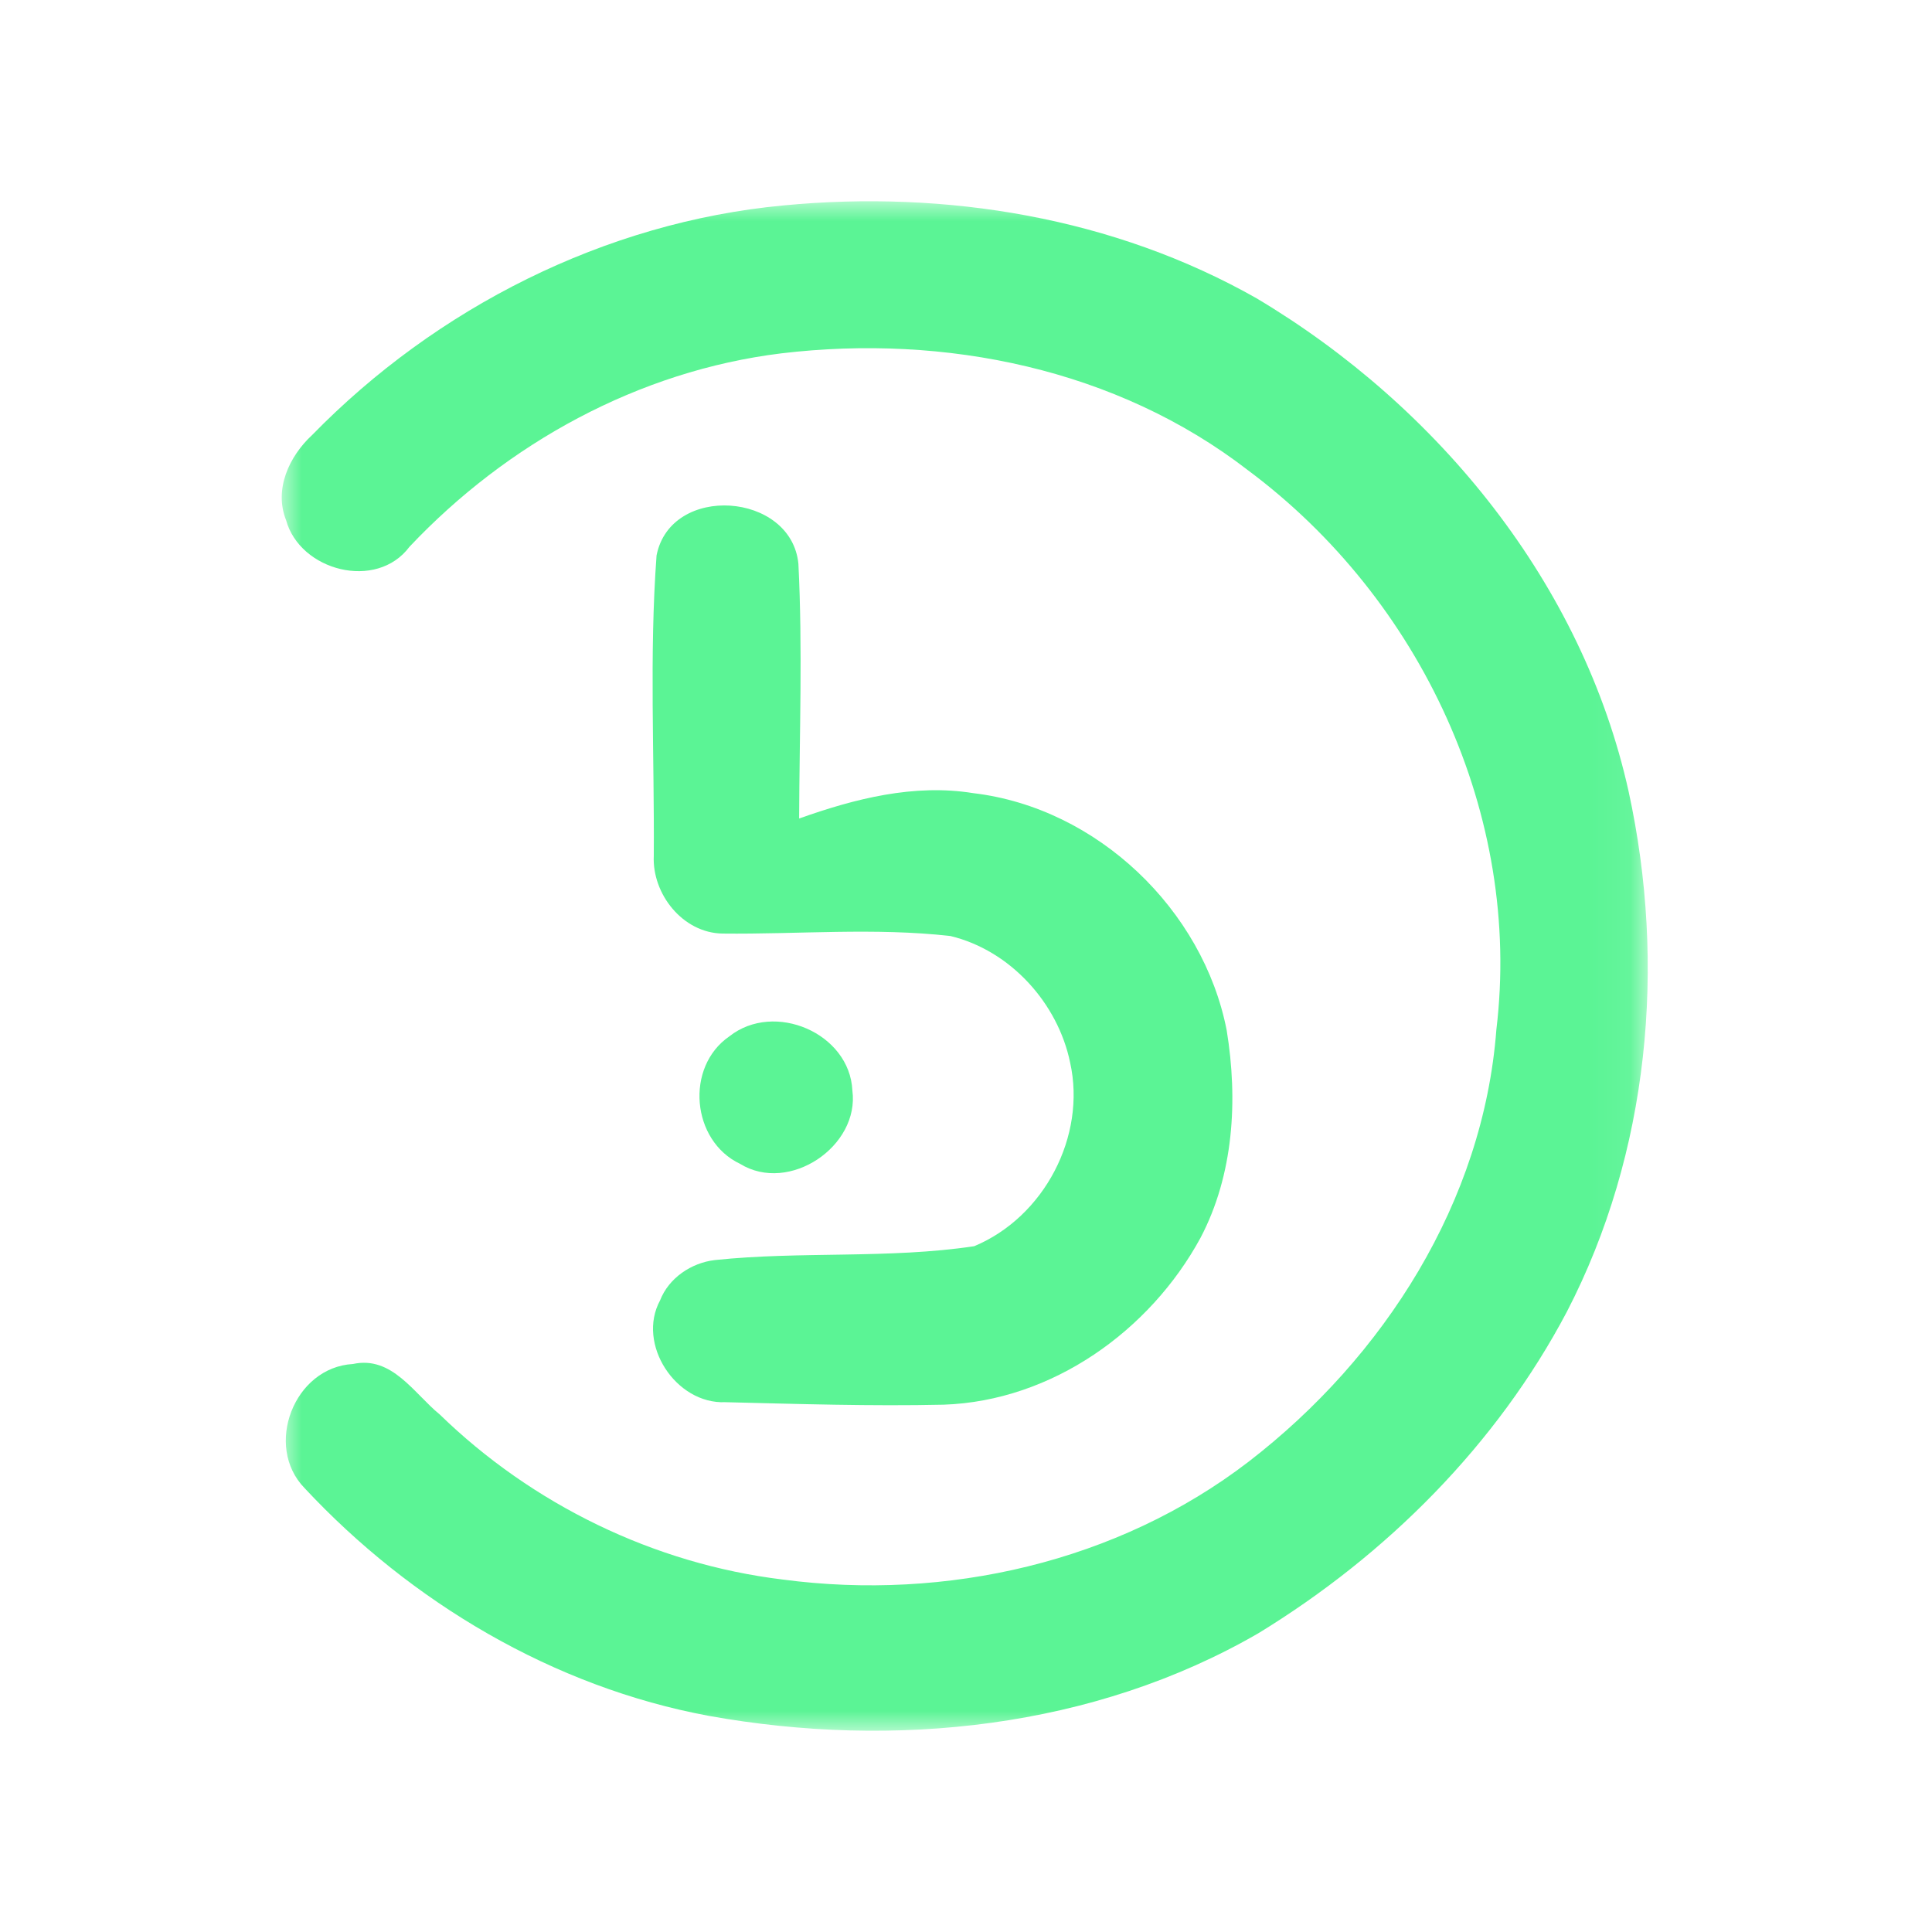
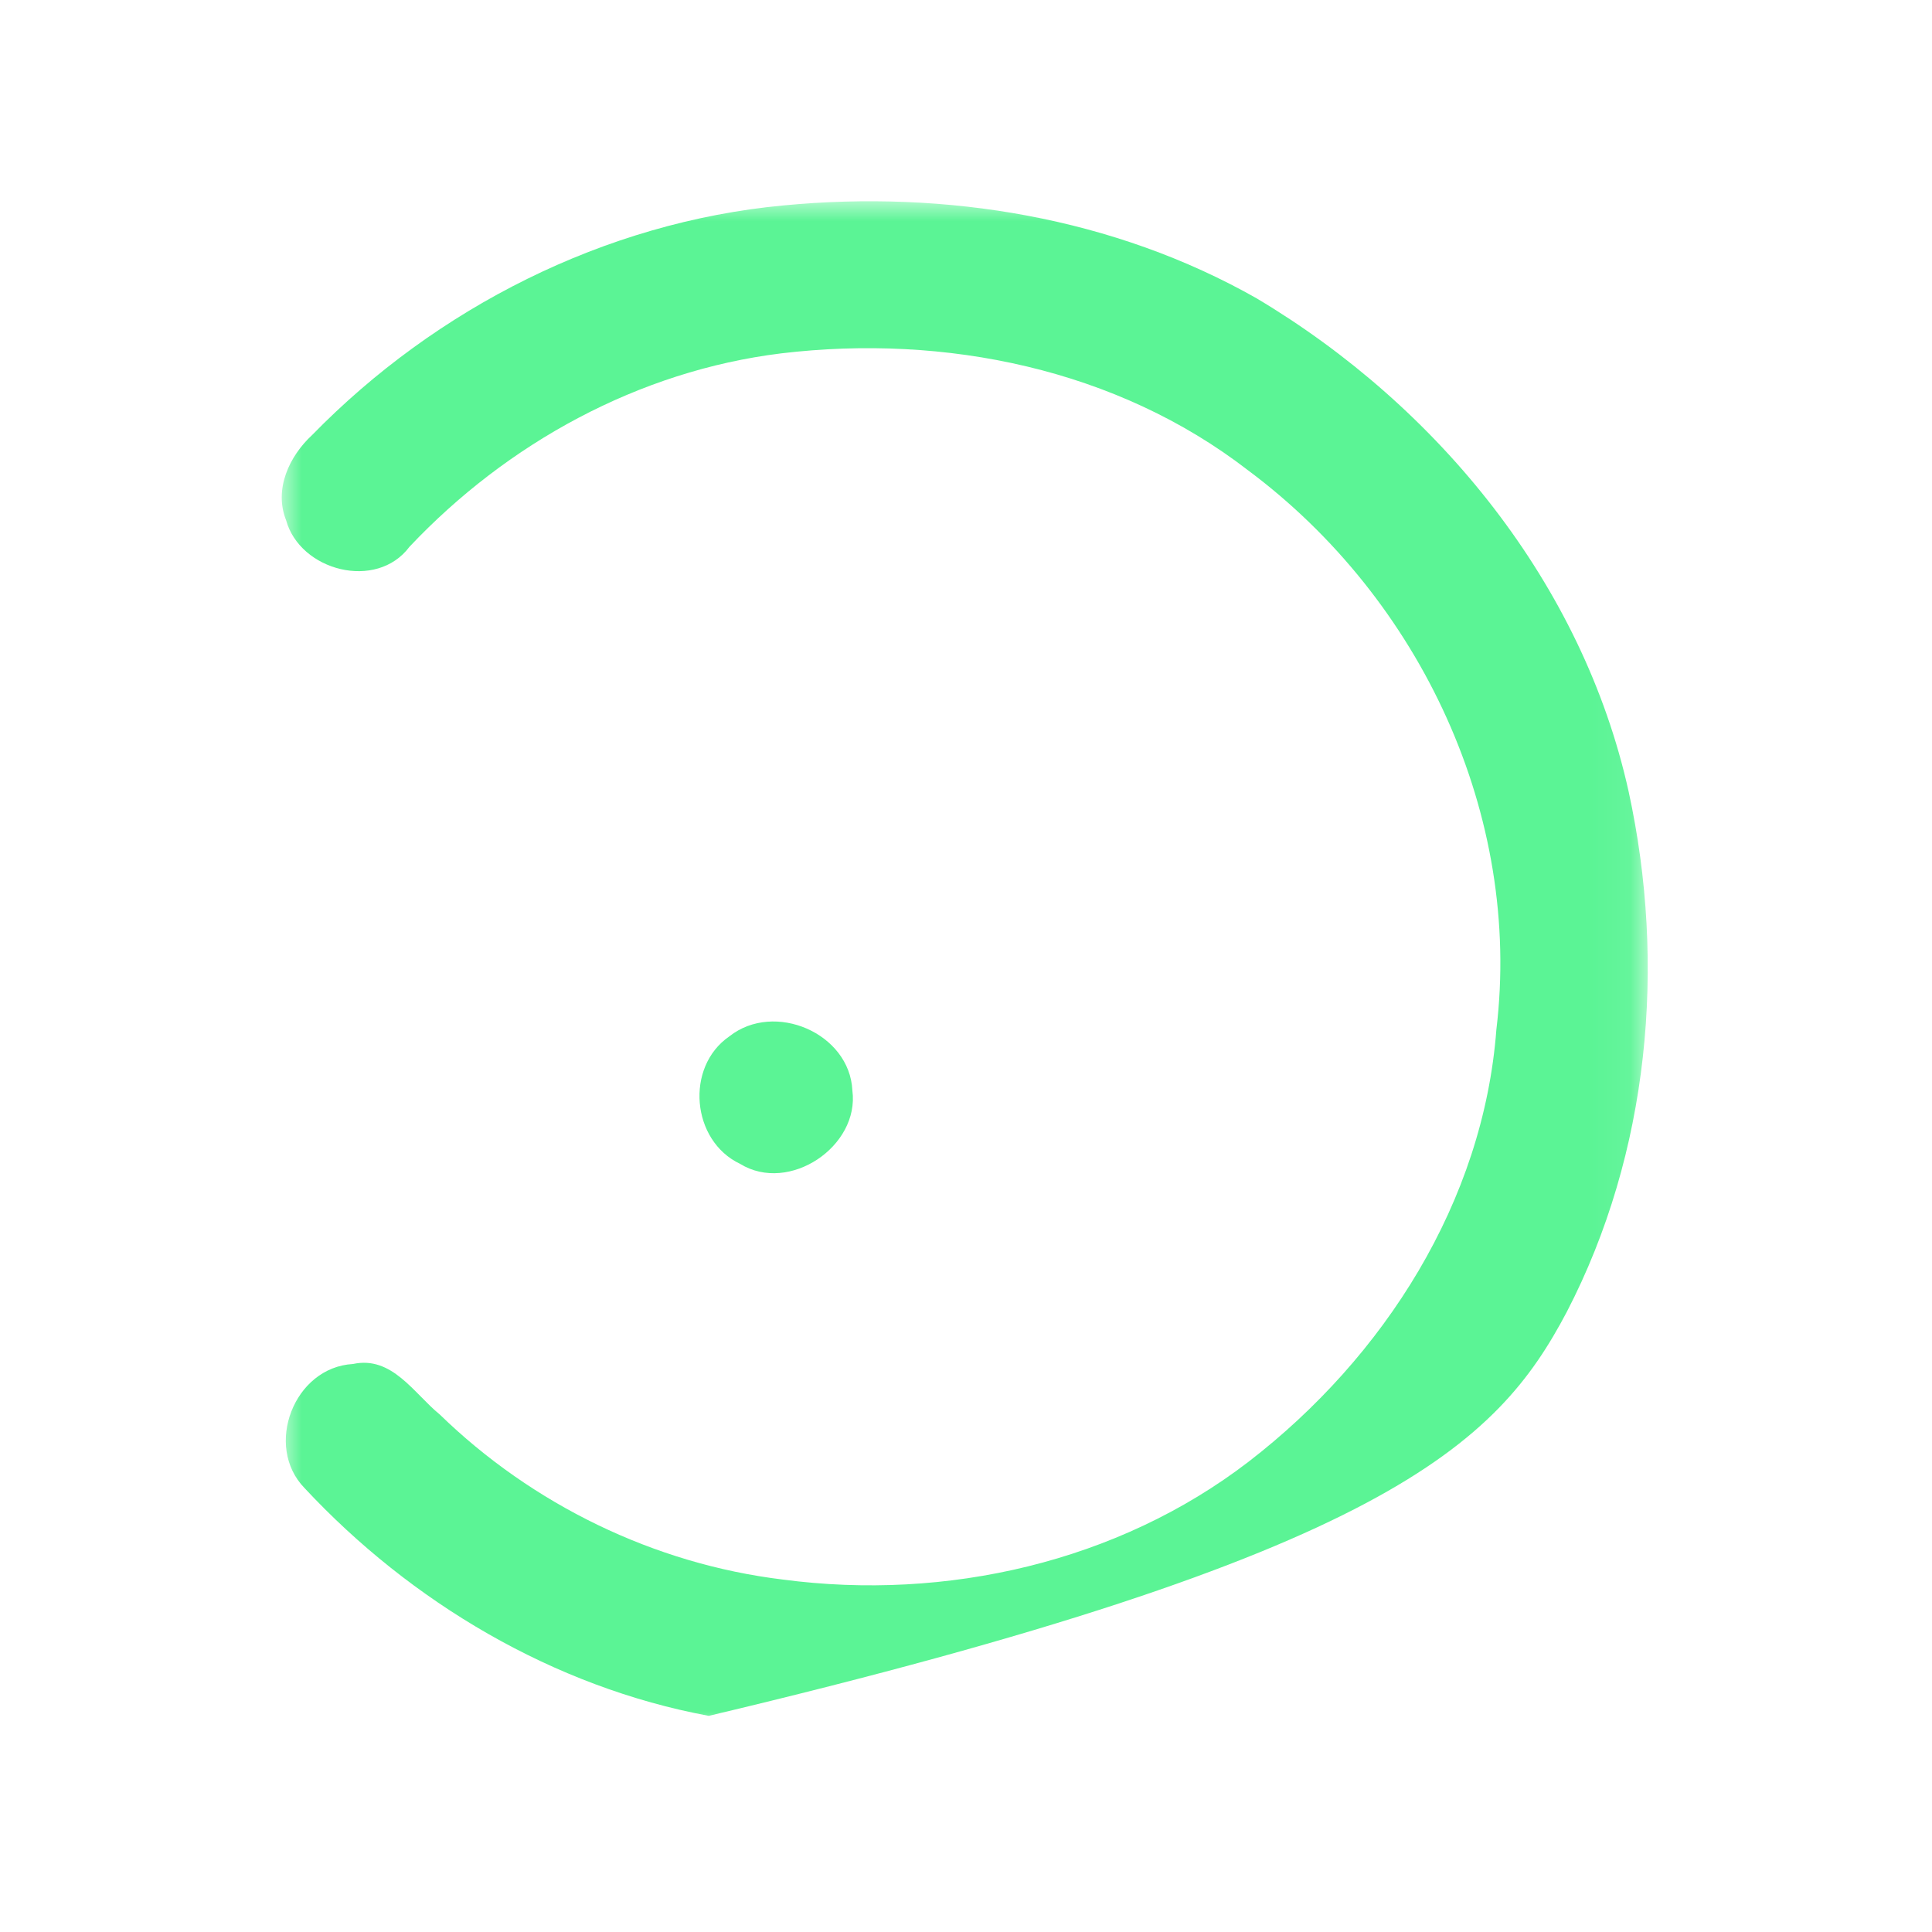
<svg xmlns="http://www.w3.org/2000/svg" width="48" height="48" viewBox="0 0 48 48" fill="none">
  <mask id="mask0_7191_14273" style="mask-type:alpha" maskUnits="userSpaceOnUse" x="7" y="5" width="34" height="38">
    <path d="M7 5H40.938V43H7V5Z" fill="white" />
  </mask>
  <g mask="url(#mask0_7191_14273)">
-     <path fill-rule="evenodd" clip-rule="evenodd" d="M40.462 19.662C39.323 14.516 35.741 10.108 31.224 7.414C27.679 5.401 23.503 4.716 19.462 5.104C15.023 5.52 10.836 7.653 7.756 10.807C7.184 11.336 6.803 12.155 7.107 12.922C7.452 14.183 9.353 14.683 10.173 13.585C12.598 11.014 15.866 9.214 19.411 8.779C23.477 8.294 27.748 9.163 31.012 11.688C35.301 14.885 37.818 20.263 37.177 25.58C36.854 29.85 34.393 33.717 31.023 36.314C27.77 38.813 23.503 39.78 19.452 39.244C16.247 38.856 13.221 37.375 10.924 35.141C10.283 34.619 9.741 33.678 8.77 33.888C7.298 33.971 6.558 35.93 7.562 36.966C10.206 39.805 13.748 41.913 17.609 42.63C22.217 43.459 27.173 42.945 31.265 40.577C34.455 38.628 37.188 35.89 38.928 32.591C40.975 28.64 41.404 23.972 40.462 19.662Z" fill="#5BF495" />
-     <path fill-rule="evenodd" clip-rule="evenodd" d="M19.836 14.006C19.66 12.224 16.664 12.007 16.312 13.8C16.129 16.276 16.261 18.776 16.243 21.264C16.199 22.209 16.961 23.179 17.95 23.194C19.836 23.215 21.734 23.042 23.613 23.255C25.104 23.614 26.283 24.925 26.587 26.399C26.994 28.228 25.942 30.238 24.202 30.962C22.074 31.281 19.898 31.081 17.759 31.306C17.173 31.375 16.616 31.752 16.4 32.306C15.811 33.392 16.789 34.888 18.019 34.837C19.825 34.881 21.635 34.939 23.444 34.899C26.136 34.808 28.572 33.062 29.825 30.756C30.653 29.184 30.759 27.326 30.477 25.599C29.895 22.607 27.265 20.072 24.184 19.706C22.708 19.467 21.235 19.844 19.854 20.336C19.862 18.229 19.942 16.114 19.836 14.006Z" fill="#5BF495" />
+     <path fill-rule="evenodd" clip-rule="evenodd" d="M40.462 19.662C39.323 14.516 35.741 10.108 31.224 7.414C27.679 5.401 23.503 4.716 19.462 5.104C15.023 5.52 10.836 7.653 7.756 10.807C7.184 11.336 6.803 12.155 7.107 12.922C7.452 14.183 9.353 14.683 10.173 13.585C12.598 11.014 15.866 9.214 19.411 8.779C23.477 8.294 27.748 9.163 31.012 11.688C35.301 14.885 37.818 20.263 37.177 25.58C36.854 29.85 34.393 33.717 31.023 36.314C27.77 38.813 23.503 39.78 19.452 39.244C16.247 38.856 13.221 37.375 10.924 35.141C10.283 34.619 9.741 33.678 8.77 33.888C7.298 33.971 6.558 35.93 7.562 36.966C10.206 39.805 13.748 41.913 17.609 42.63C34.455 38.628 37.188 35.89 38.928 32.591C40.975 28.64 41.404 23.972 40.462 19.662Z" fill="#5BF495" />
    <path fill-rule="evenodd" clip-rule="evenodd" d="M18.386 28.915C19.61 29.668 21.36 28.476 21.177 27.093C21.111 25.67 19.239 24.862 18.119 25.749C17.016 26.51 17.177 28.342 18.386 28.915Z" fill="#5BF495" />
  </g>
</svg>